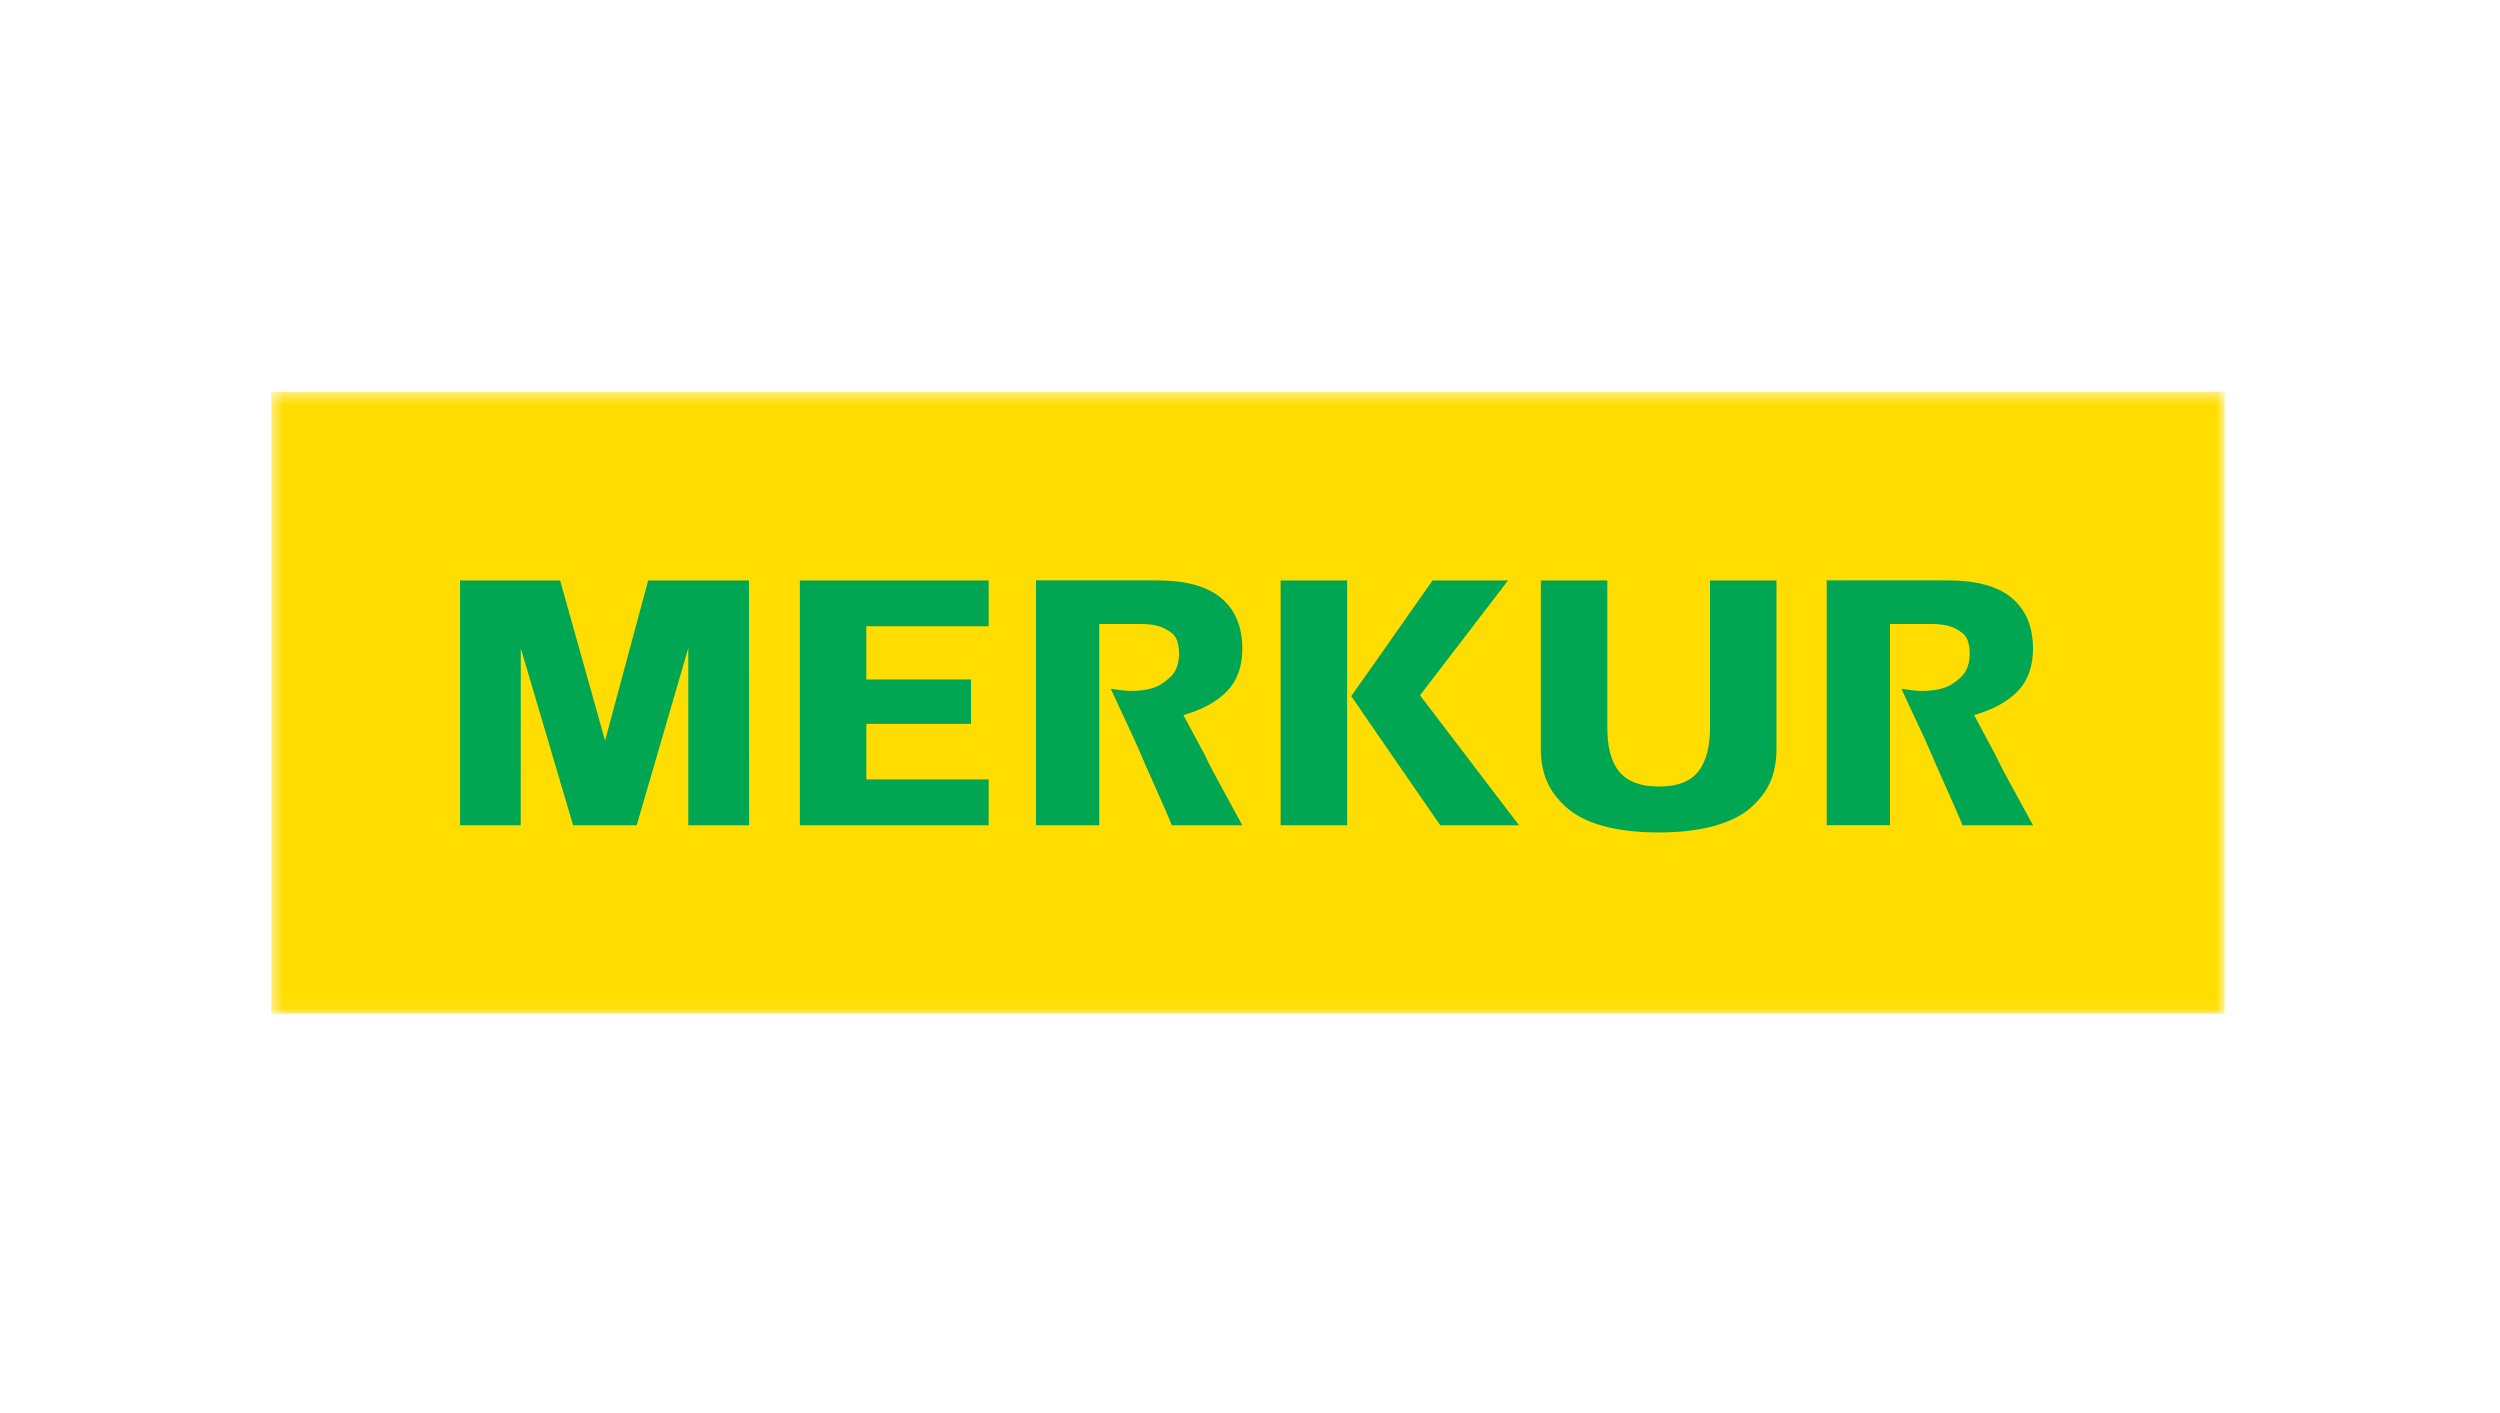
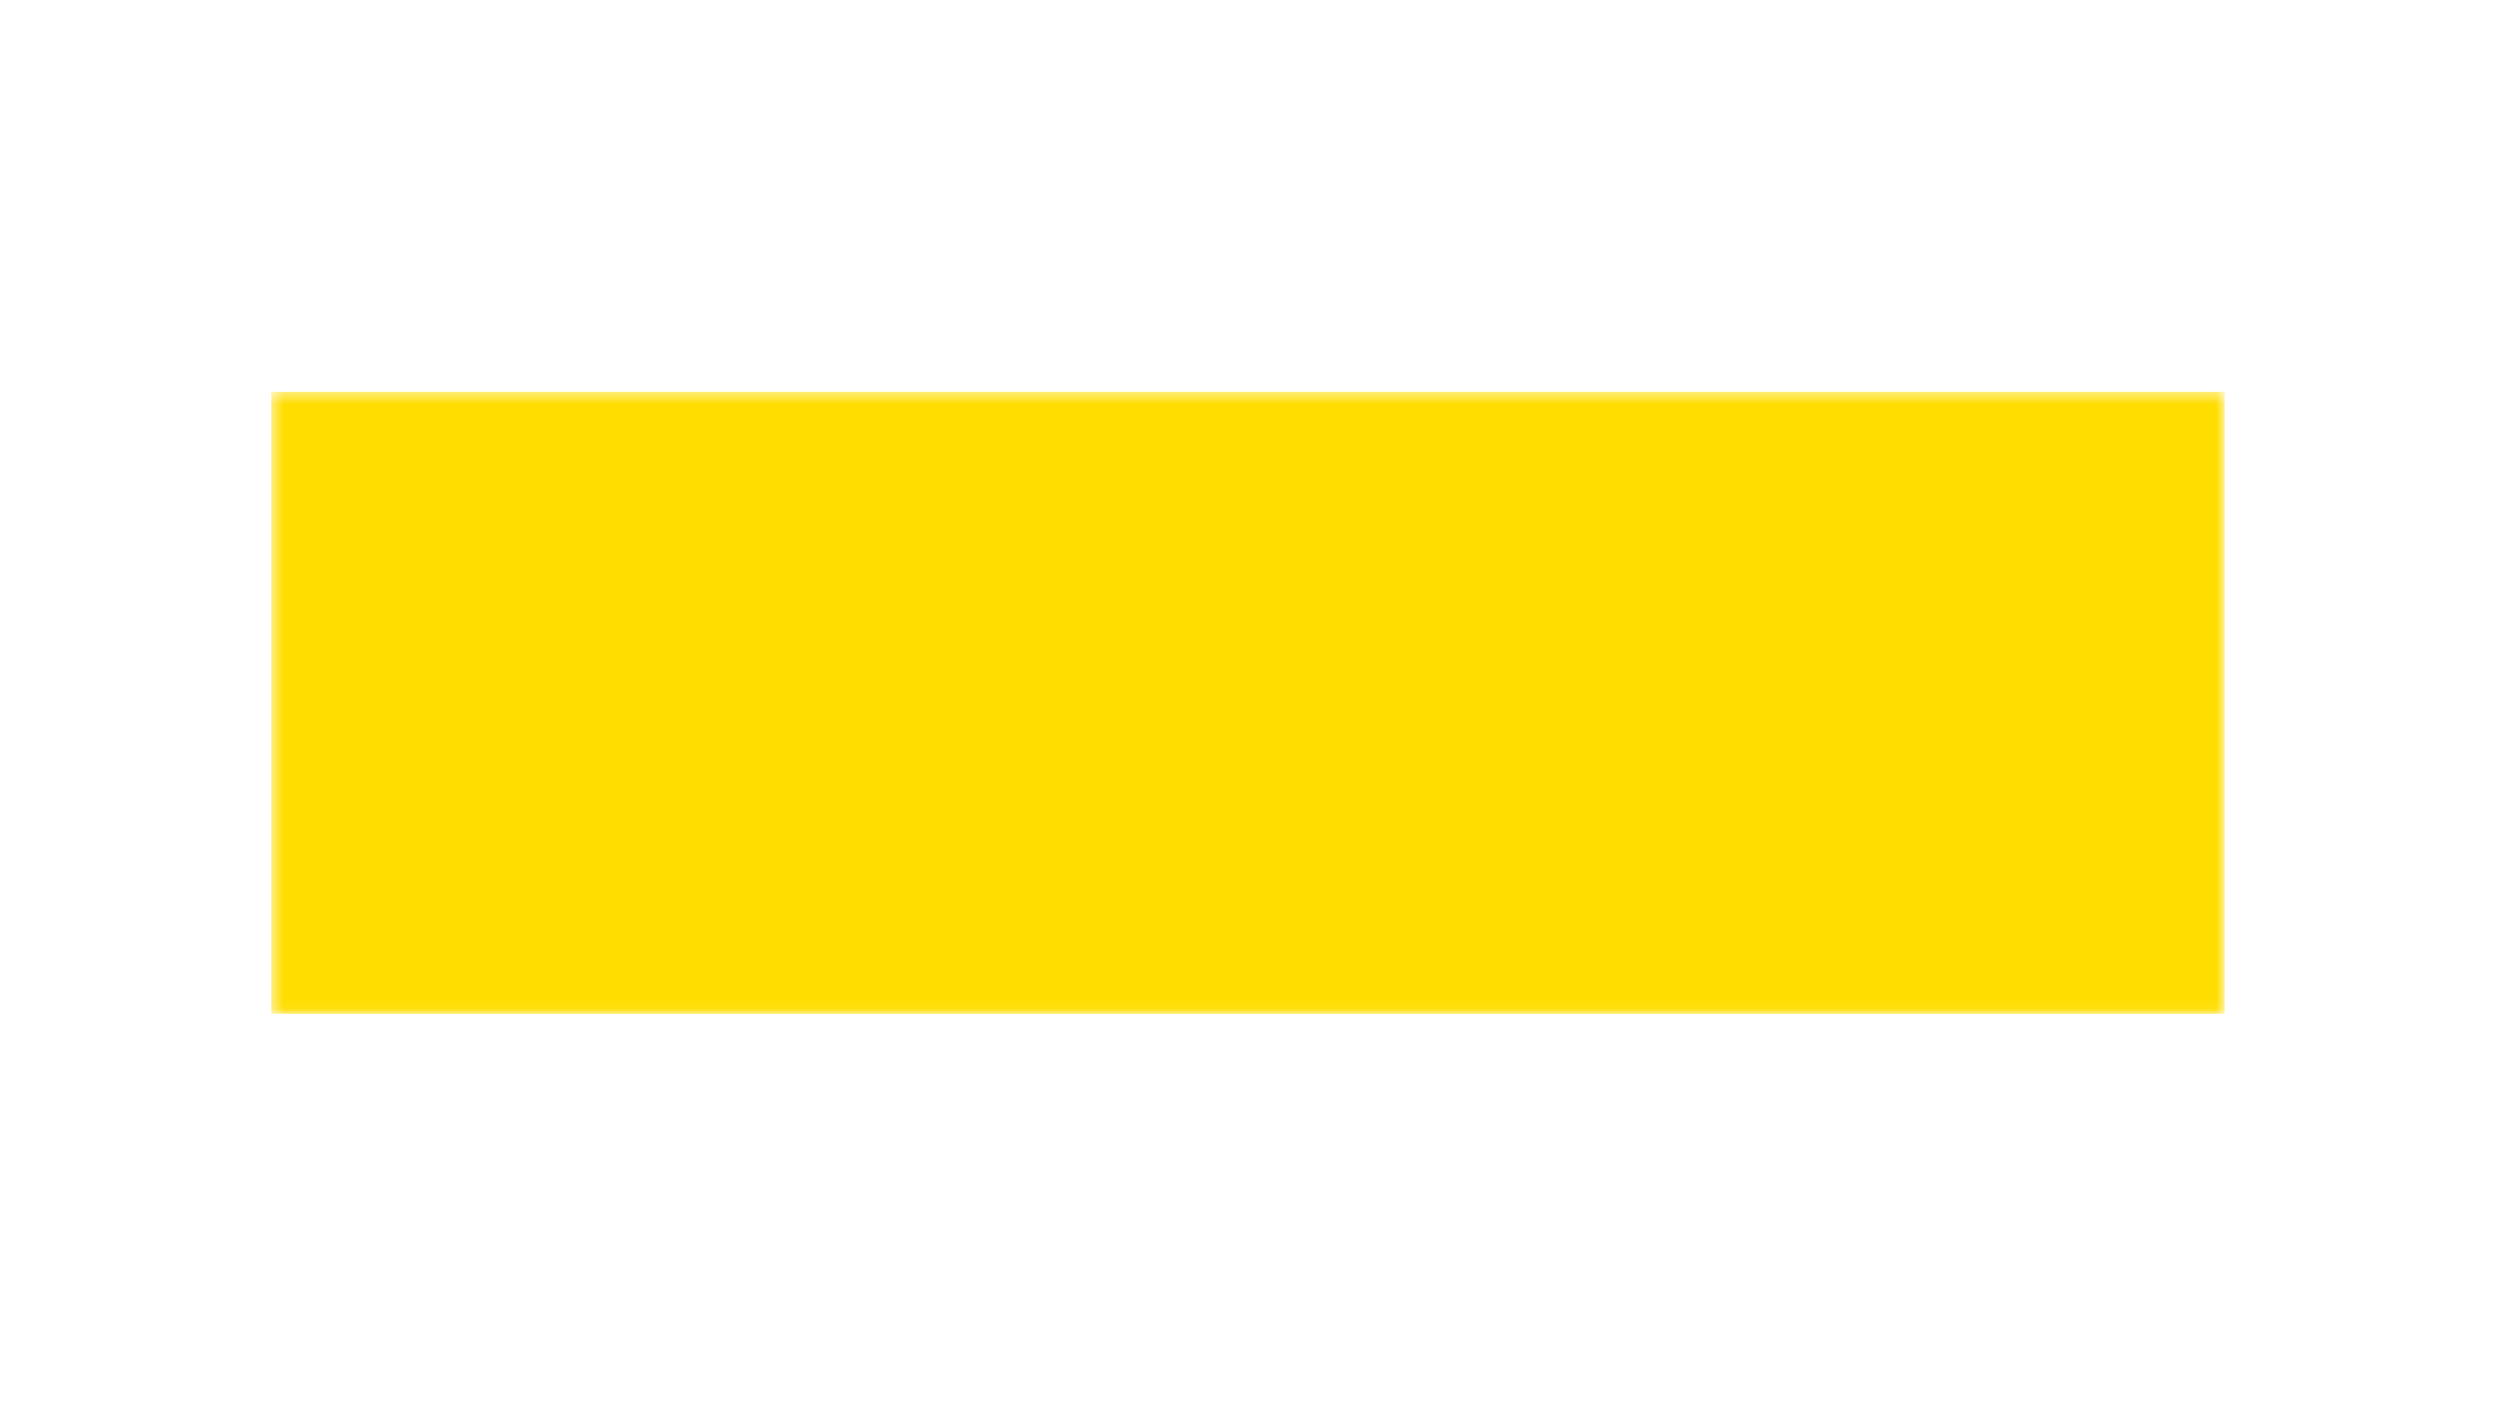
<svg xmlns="http://www.w3.org/2000/svg" width="207" height="117" viewBox="0 0 207 117" fill="none">
  <mask id="mask0_2192_11578" style="mask-type:luminance" maskUnits="userSpaceOnUse" x="22" y="32" width="163" height="52">
    <path d="M184.206 32.442H22.461V83.943H184.206V32.442Z" fill="white" />
  </mask>
  <g mask="url(#mask0_2192_11578)">
    <path d="M184.206 32.442H22.461V83.943H184.206V32.442Z" fill="#FFDD00" />
  </g>
  <mask id="mask1_2192_11578" style="mask-type:luminance" maskUnits="userSpaceOnUse" x="22" y="32" width="163" height="52">
    <path d="M184.206 32.442H22.461V83.943H184.206V32.442Z" fill="white" />
  </mask>
  <g mask="url(#mask1_2192_11578)">
    <mask id="mask2_2192_11578" style="mask-type:luminance" maskUnits="userSpaceOnUse" x="22" y="32" width="163" height="52">
      <path d="M184.206 32.442H22.461V83.943H184.206V32.442Z" fill="white" />
    </mask>
    <g mask="url(#mask2_2192_11578)">
-       <path d="M168.332 68.33L166.861 65.627C166.662 65.26 166.378 64.745 166.014 64.076C165.66 63.406 165.388 62.87 165.202 62.464L163.457 59.21C165.052 58.745 166.266 58.078 167.092 57.207C167.921 56.337 168.332 55.172 168.332 53.712C168.332 51.909 167.755 50.516 166.606 49.535C165.449 48.553 163.678 48.059 161.293 48.059H151.252V68.329H156.489V51.668H160.061C160.489 51.668 160.902 51.721 161.307 51.818C161.711 51.923 162.11 52.121 162.504 52.428C162.897 52.734 163.092 53.311 163.092 54.161C163.092 54.694 162.989 55.148 162.774 55.536C162.563 55.921 162.172 56.296 161.595 56.661C161.021 57.025 160.19 57.208 159.101 57.208C158.903 57.208 158.641 57.188 158.313 57.153C157.994 57.111 157.703 57.074 157.44 57.032C157.721 57.661 158.145 58.572 158.708 59.765C159.273 60.962 159.637 61.757 159.798 62.15C159.961 62.545 160.423 63.6 161.193 65.325C161.957 67.045 162.394 68.047 162.49 68.33L168.332 68.33ZM147.091 62.034V48.062H141.59V60.265C141.59 61.866 141.258 63.078 140.604 63.898C139.948 64.717 138.865 65.126 137.354 65.126C135.878 65.126 134.799 64.732 134.114 63.942C133.427 63.148 133.086 61.926 133.086 60.265V48.062H127.581V62.034C127.581 63.026 127.75 63.912 128.083 64.689C128.412 65.47 128.956 66.191 129.704 66.86C130.454 67.526 131.468 68.04 132.754 68.395C134.037 68.746 135.572 68.927 137.354 68.927C139.09 68.927 140.608 68.746 141.9 68.395C143.198 68.04 144.219 67.533 144.963 66.874C145.714 66.216 146.253 65.498 146.588 64.718C146.925 63.939 147.091 63.046 147.091 62.034ZM106.034 68.334H111.542V48.06H106.034V68.334ZM125.775 68.33L117.578 57.572L124.867 48.06H118.616L116.523 51.038L114.672 53.682L111.883 57.635L114.011 60.733L115.977 63.588L119.254 68.331L125.775 68.33ZM102.864 68.334L101.39 65.627C101.187 65.264 100.907 64.745 100.547 64.08C100.188 63.406 99.914 62.87 99.735 62.464L97.988 59.214C99.583 58.749 100.795 58.077 101.62 57.207C102.452 56.337 102.864 55.172 102.864 53.712C102.864 51.909 102.287 50.516 101.135 49.537C99.982 48.553 98.213 48.059 95.827 48.059H85.781V68.333H91.019V51.668H94.599C95.022 51.668 95.433 51.721 95.836 51.818C96.24 51.923 96.639 52.121 97.037 52.428C97.429 52.734 97.625 53.311 97.625 54.162C97.625 54.694 97.517 55.148 97.308 55.535C97.097 55.921 96.701 56.295 96.128 56.66C95.557 57.025 94.724 57.207 93.634 57.207C93.43 57.207 93.17 57.187 92.847 57.153C92.526 57.111 92.232 57.073 91.969 57.031C92.254 57.66 92.677 58.571 93.242 59.765C93.803 60.962 94.169 61.756 94.33 62.15C94.49 62.544 94.956 63.6 95.726 65.327C96.488 67.044 96.923 68.046 97.023 68.333H102.864V68.334ZM81.861 68.334V64.535H71.732V59.938H80.4V56.259H71.732V51.856H81.861V48.06H66.228V68.334H81.861ZM43.121 53.687L43.115 68.33H38.094V48.06H46.378L50.1 61.323L53.668 48.06H62.013L62.028 68.334H56.991V53.665L52.715 68.334L47.453 68.33L43.135 53.726L43.121 53.687Z" fill="#00A651" />
-     </g>
+       </g>
  </g>
</svg>